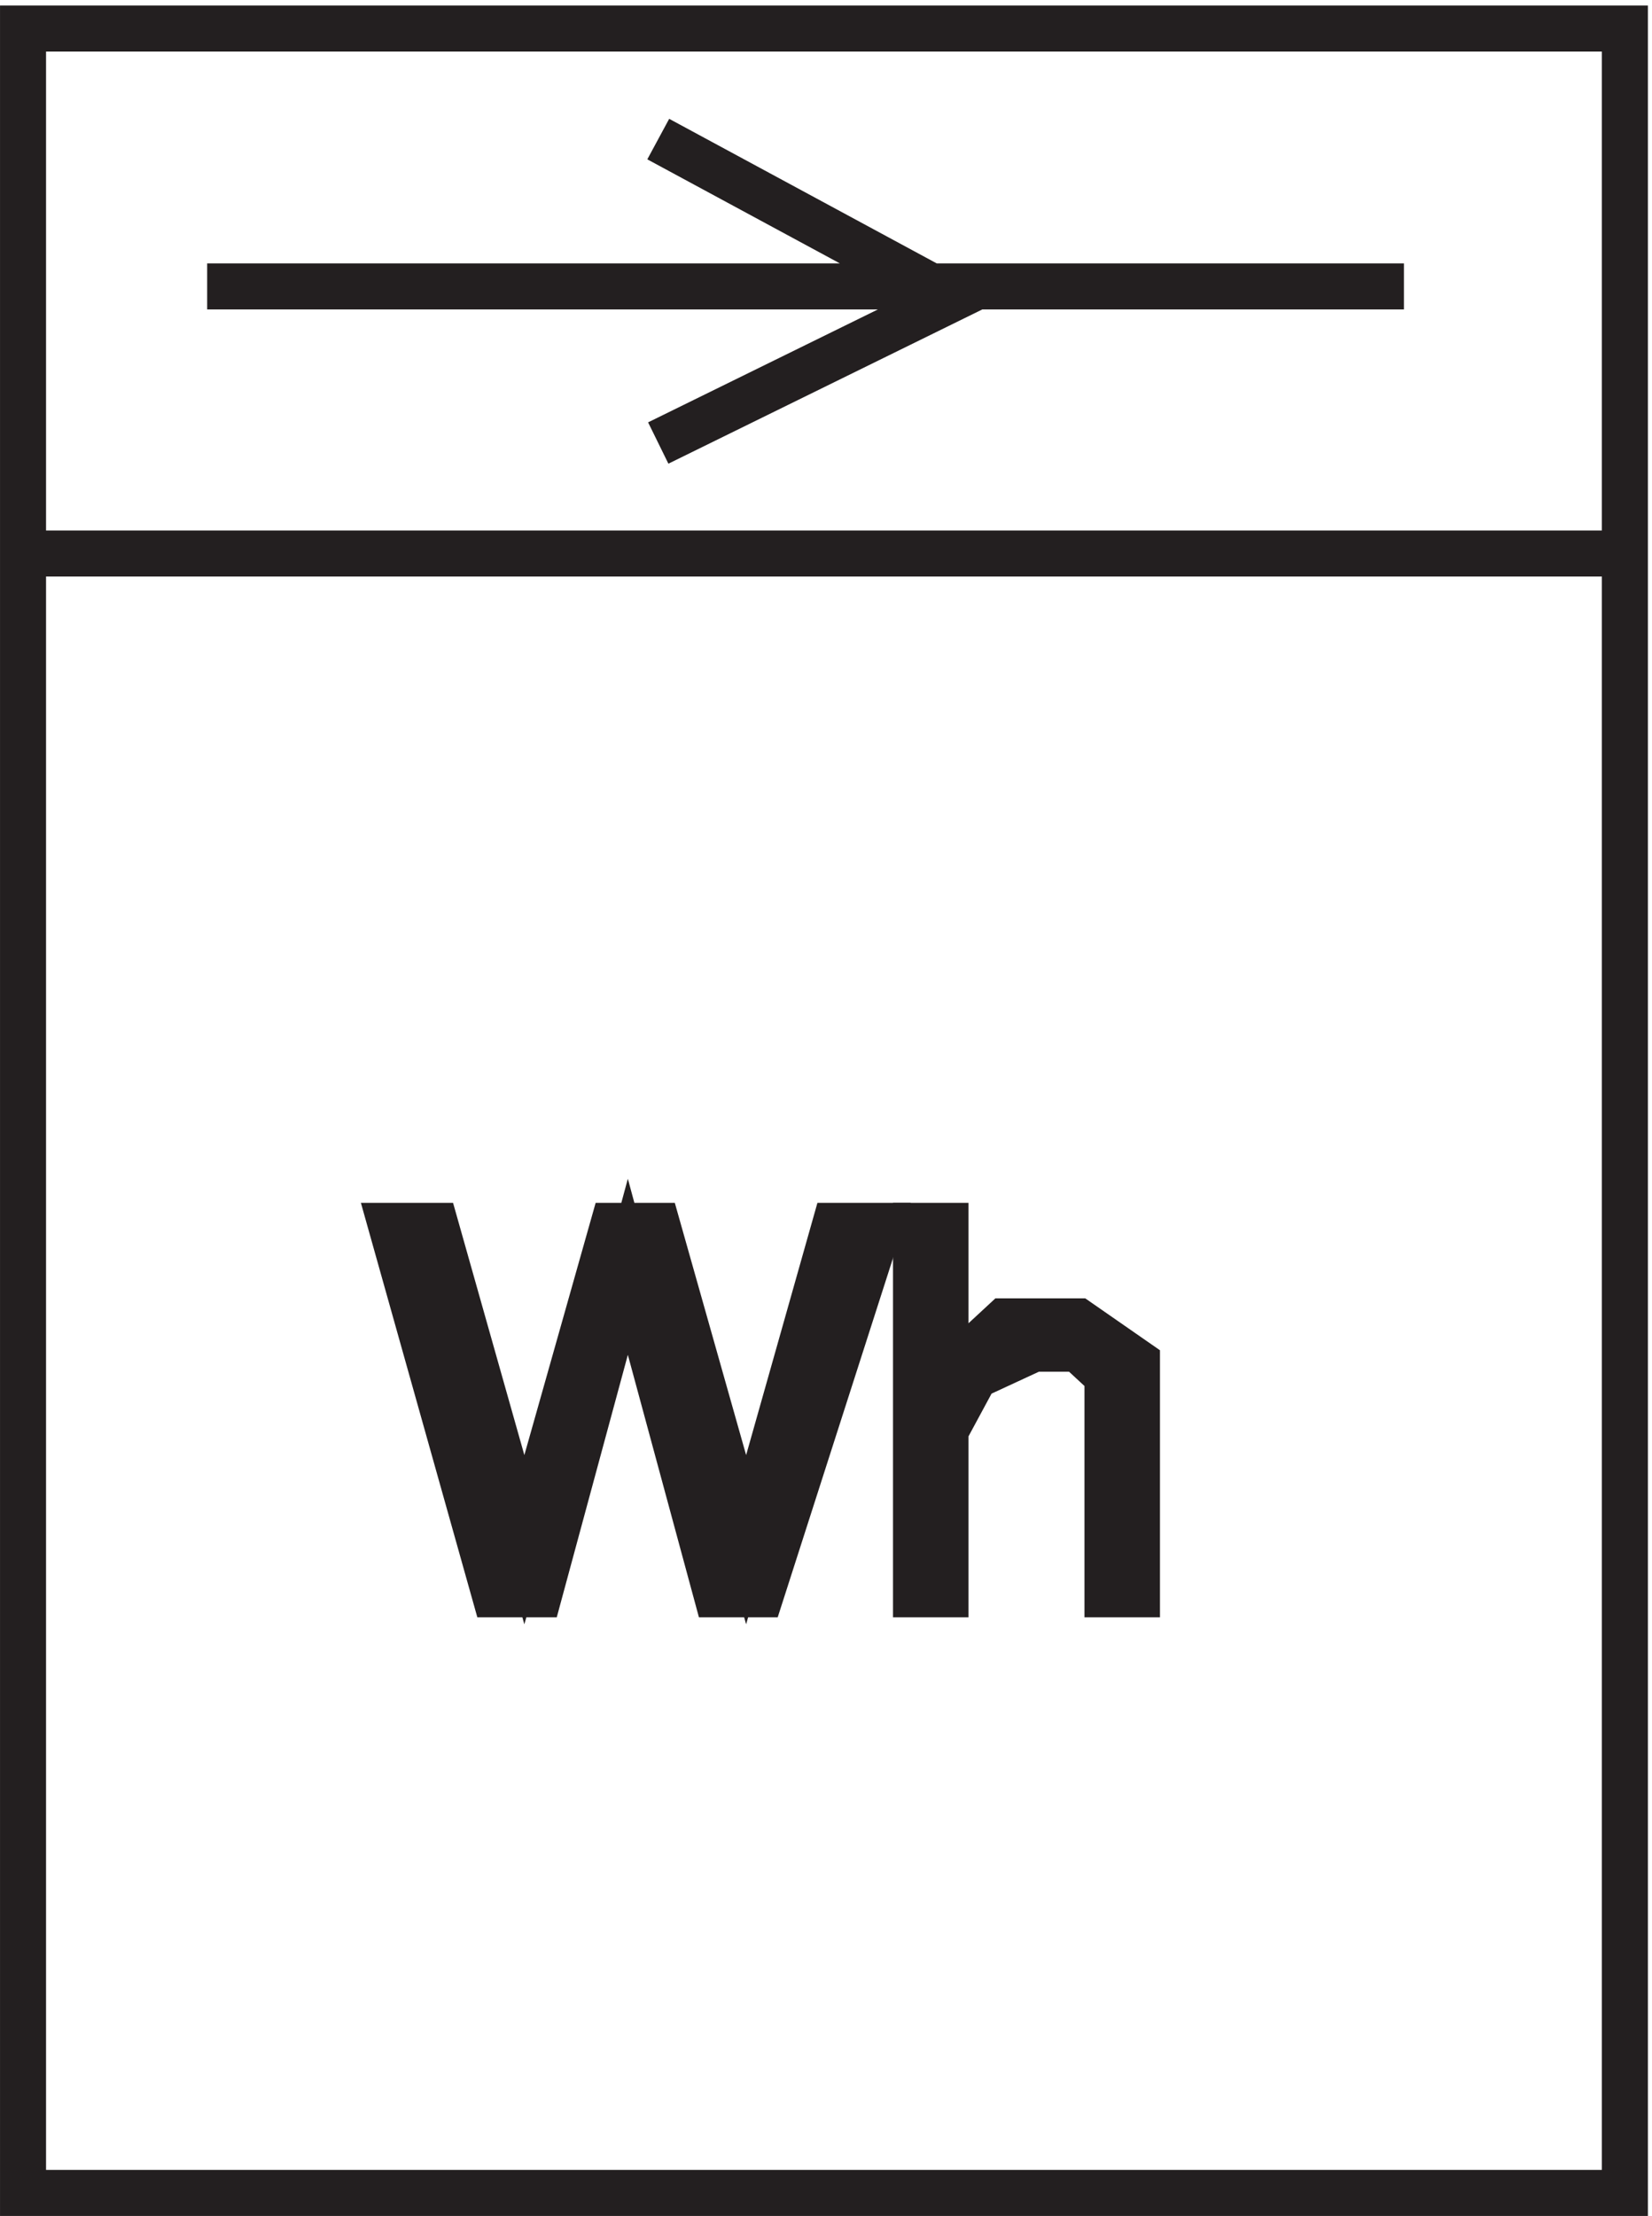
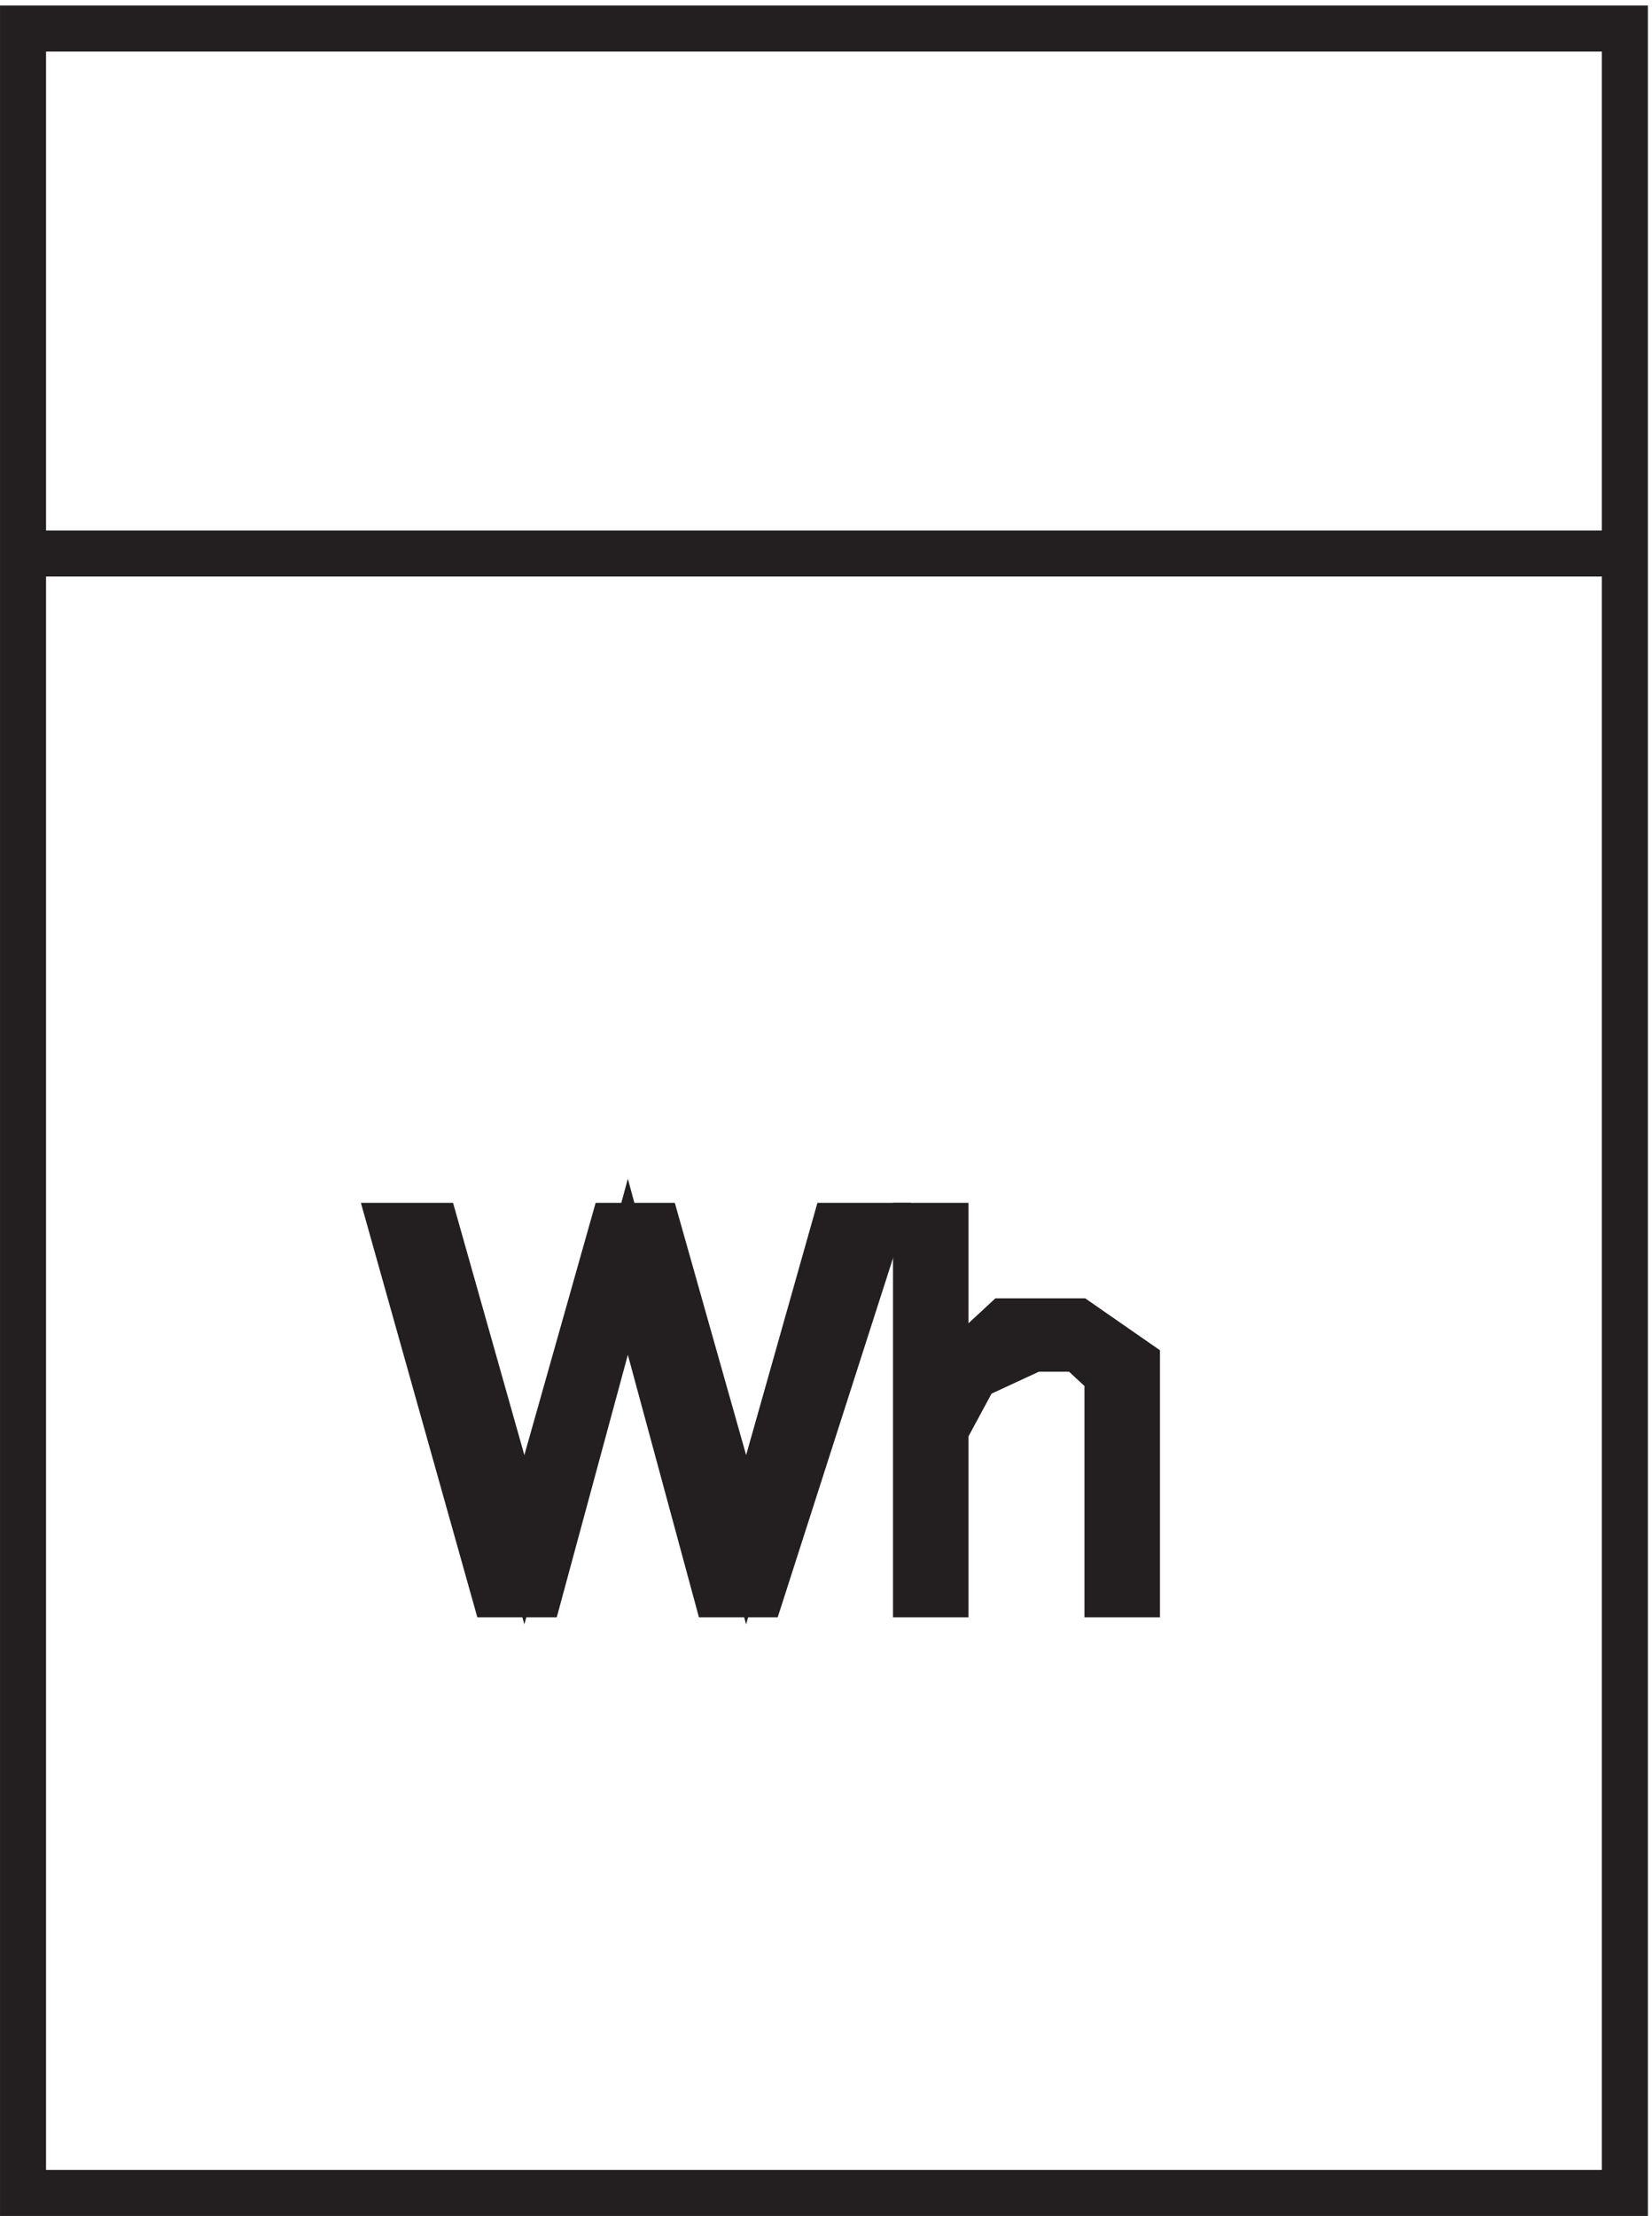
<svg xmlns="http://www.w3.org/2000/svg" xml:space="preserve" width="35.8" height="48">
-   <path d="M33.332 313.668h195m-121.5 23.996 48-25.926-48-23.574" style="fill:none;stroke:#231f20;stroke-width:7.5;stroke-linecap:butt;stroke-linejoin:miter;stroke-miterlimit:10;stroke-dasharray:none;stroke-opacity:1" transform="matrix(.133 0 0 -.133 .056 47.922)" />
  <path d="M3.332 355.668h261v-85.5h-261Zm0-85.5h261v-267h-261Z" style="fill:none;stroke:#231f20;stroke-width:7.5;stroke-linecap:butt;stroke-linejoin:miter;stroke-miterlimit:10;stroke-dasharray:none;stroke-opacity:1" transform="matrix(.133 0 0 -.133 .056 47.922)" />
  <path d="m70.563 160.664 14.453-51.109 14.453 51.109h7.226l14.457-51.109 14.453 51.109h7.227l-19.269-60h-7.231L101.879 154l-14.453-53.336h-7.23l-16.864 60h7.23" style="fill:#231f20;fill-opacity:1;fill-rule:evenodd;stroke:none" transform="matrix(.133 0 0 -.133 .056 47.922)" />
  <path d="m70.563 160.664 14.453-51.109 14.453 51.109h7.226l14.457-51.109 14.453 51.109h7.227l-19.269-60h-7.231L101.879 154l-14.453-53.336h-7.23l-16.864 60z" style="fill:none;stroke:#231f20;stroke-width:7.5;stroke-linecap:butt;stroke-linejoin:miter;stroke-miterlimit:10;stroke-dasharray:none;stroke-opacity:1" transform="matrix(.133 0 0 -.133 .056 47.922)" />
  <path d="M153.633 160.664v-24.441l9.601 8.886h12l9.598-6.664v-37.781h-4.801v35.559l-4.797 4.441h-7.203l-9.597-4.441-4.801-8.891v-26.668h-4.801v60h4.801" style="fill:#231f20;fill-opacity:1;fill-rule:evenodd;stroke:none" transform="matrix(.133 0 0 -.133 .056 47.922)" />
  <path d="M153.633 160.664v-24.441l9.601 8.886h12l9.598-6.664v-37.781h-4.801v35.559l-4.797 4.441h-7.203l-9.597-4.441-4.801-8.891v-26.668h-4.801v60z" style="fill:none;stroke:#231f20;stroke-width:7.5;stroke-linecap:butt;stroke-linejoin:miter;stroke-miterlimit:10;stroke-dasharray:none;stroke-opacity:1" transform="matrix(.133 0 0 -.133 .056 47.922)" />
</svg>